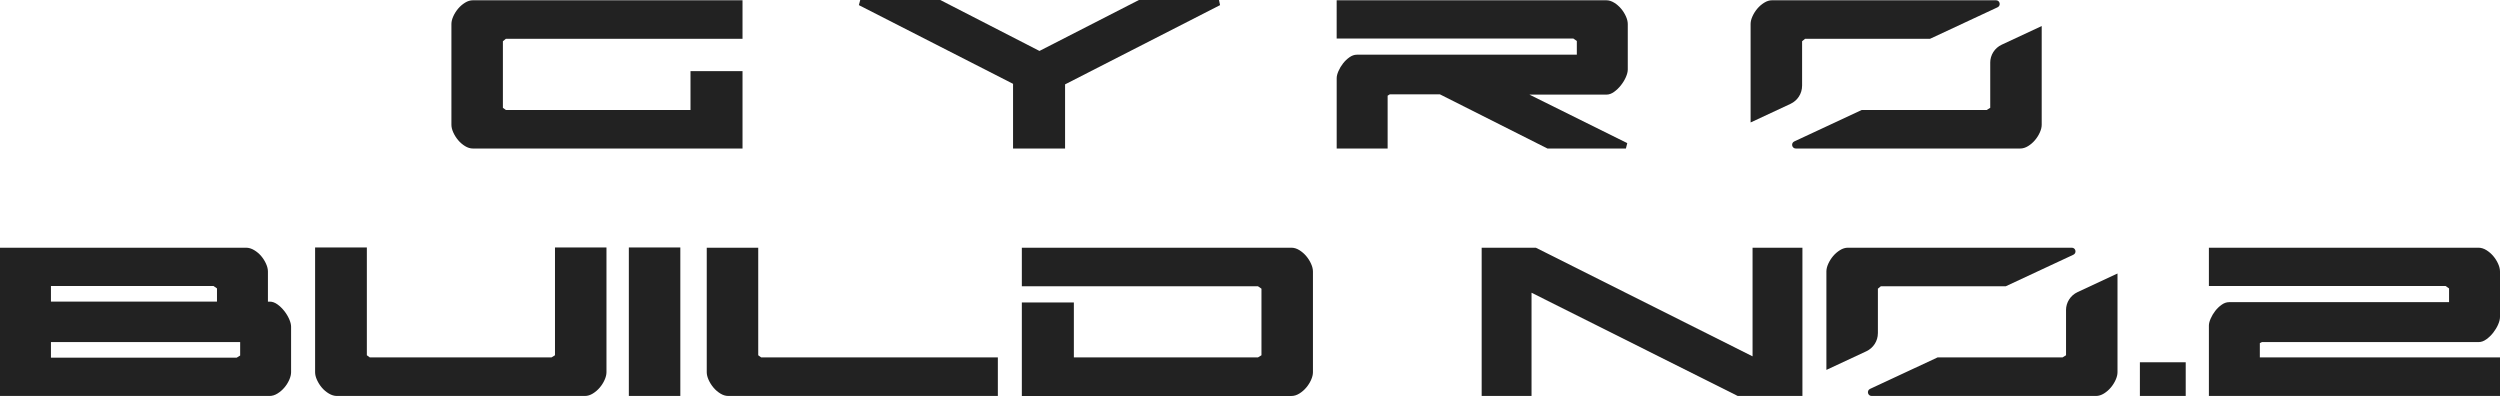
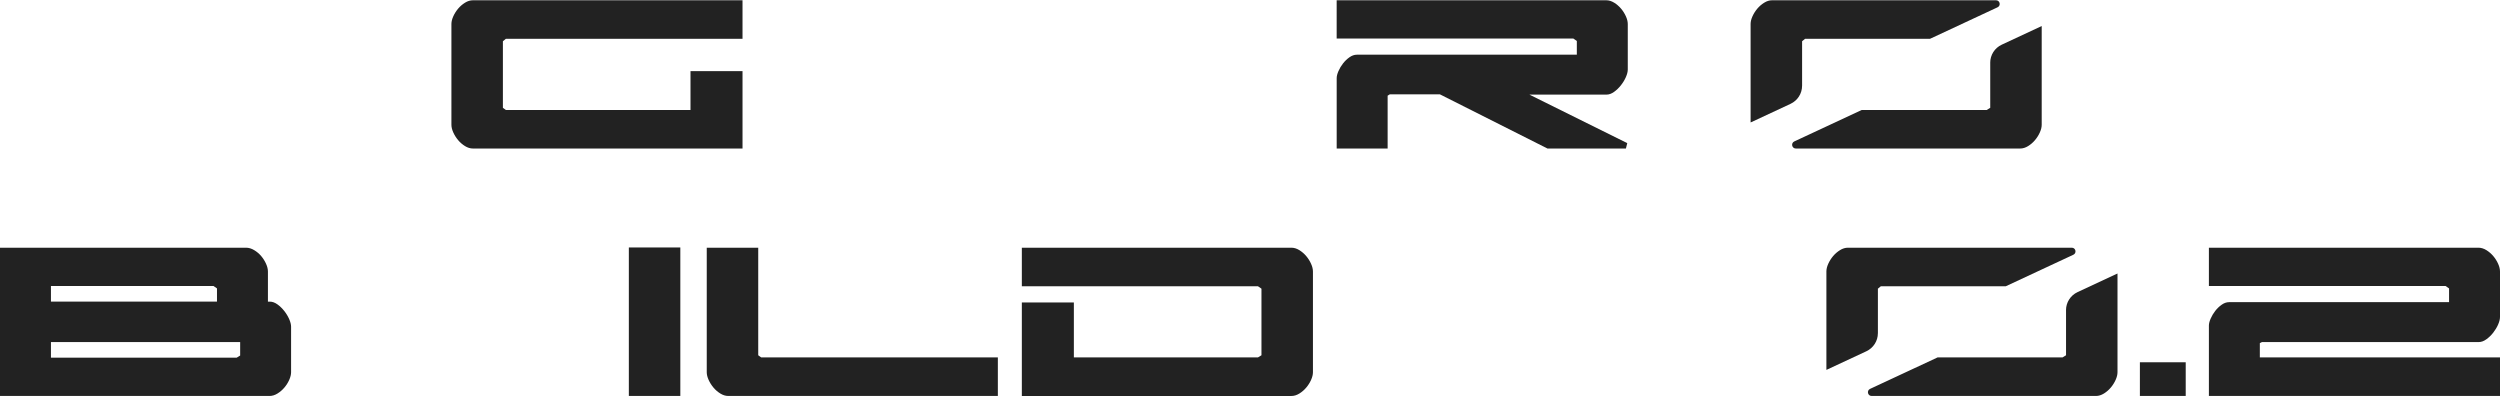
<svg xmlns="http://www.w3.org/2000/svg" id="Layer_1" viewBox="0 0 1391.24 220.35">
  <defs>
    <style>.cls-1{fill:#222;}</style>
  </defs>
  <path class="cls-1" d="M281.51,21.6l-1.65,1.35V60l1.65,1.2h102.75v-21.6h28.95v43.05h-150c-1.5,0-2.98-.45-4.43-1.35-1.45-.9-2.73-2-3.82-3.3-1.1-1.3-2-2.72-2.7-4.27-.7-1.55-1.05-2.97-1.05-4.28V13.35c0-1.3,.35-2.72,1.05-4.28,.7-1.55,1.6-2.97,2.7-4.27,1.1-1.3,2.37-2.4,3.82-3.3,1.45-.9,2.93-1.35,4.43-1.35h150V21.6h-131.7Z" />
-   <path class="cls-1" d="M523.26,0l55.2,28.35L633.81,0h44.55l.6,2.85-86.25,44.1v35.7h-28.95V46.65L477.96,2.85l.75-2.85h44.55Z" />
  <path class="cls-1" d="M851.11,52.65l54.45,27-.75,3h-43.65l-59.85-30.15h-27.9l-1.2,.75v29.4h-28.35V43.5c0-1.1,.32-2.4,.97-3.9,.65-1.5,1.5-2.93,2.55-4.28,1.05-1.35,2.25-2.5,3.6-3.45,1.35-.95,2.72-1.43,4.12-1.43h122.4v-7.65l-1.95-1.35h-131.7V.15h150c1.5,0,2.97,.45,4.43,1.35,1.45,.9,2.72,2,3.82,3.3,1.1,1.3,2,2.73,2.7,4.27,.7,1.55,1.05,2.98,1.05,4.28v25.35c0,1.2-.35,2.6-1.05,4.2-.7,1.6-1.63,3.13-2.78,4.58-1.15,1.45-2.43,2.68-3.82,3.67-1.4,1-2.8,1.5-4.2,1.5h-42.9Z" />
  <path class="cls-1" d="M1002.86,47.72V22.95l1.65-1.35h69.52l37.61-17.54c1.99-.93,1.33-3.91-.87-3.91h-124.57c-1.5,0-2.98,.45-4.42,1.35-1.45,.9-2.73,2-3.83,3.3-1.1,1.3-2,2.73-2.7,4.27-.7,1.55-1.05,2.98-1.05,4.28v54.8l22.24-10.37c3.91-1.82,6.41-5.74,6.41-10.05Z" />
  <path class="cls-1" d="M1107.56,34.9v25.1l-1.95,1.2h-69.55l-37.56,17.51c-2,.93-1.34,3.94,.87,3.94h124.83c1.5,0,2.97-.45,4.43-1.35,1.45-.9,2.72-2,3.82-3.3,1.1-1.3,2-2.72,2.7-4.27,.7-1.55,1.05-2.97,1.05-4.28V14.5l-22.27,10.38c-3.89,1.82-6.38,5.72-6.38,10.02Z" />
  <g>
    <path class="cls-1" d="M154.35,169.35c1.4,1,2.67,2.23,3.82,3.68,1.15,1.45,2.07,2.98,2.77,4.57,.7,1.6,1.05,3,1.05,4.2v25.35c0,1.3-.35,2.72-1.05,4.28-.7,1.55-1.6,2.98-2.7,4.27-1.1,1.3-2.38,2.4-3.83,3.3-1.45,.9-2.92,1.35-4.42,1.35H0v-82.5H136.95c1.5,0,3,.45,4.5,1.35s2.8,2,3.9,3.3c1.1,1.3,2,2.73,2.7,4.28,.7,1.55,1.05,2.98,1.05,4.28v16.8h1.05c1.4,0,2.8,.5,4.2,1.5Zm-126-1.5H120.75v-7.35l-1.95-1.35H28.35v8.7Zm0,31.2h103.35l1.95-1.2v-7.5H28.35v8.7Z" />
-     <path class="cls-1" d="M204.15,197.7l1.65,1.2h101.1l1.95-1.2v-60h28.65v69.45c0,1.3-.35,2.72-1.05,4.28-.7,1.55-1.6,2.98-2.7,4.27-1.1,1.3-2.38,2.4-3.83,3.3-1.45,.9-2.92,1.35-4.42,1.35H187.5c-1.5,0-3-.45-4.5-1.35s-2.8-2-3.9-3.3c-1.1-1.3-2-2.72-2.7-4.27-.7-1.55-1.05-2.97-1.05-4.28v-69.45h28.8v60Z" />
    <path class="cls-1" d="M378.6,220.35h-28.65v-82.65h28.65v82.65Z" />
    <path class="cls-1" d="M421.95,197.7l1.65,1.2h131.7v21.45h-150c-1.5,0-2.98-.45-4.43-1.35-1.45-.9-2.73-2-3.82-3.3-1.1-1.3-2-2.72-2.7-4.27-.7-1.55-1.05-2.97-1.05-4.28v-69.3h28.65v59.85Z" />
    <path class="cls-1" d="M597.6,198.9h102.45l1.95-1.2v-37.05l-1.95-1.35h-131.4v-21.45h150c1.5,0,2.97,.45,4.43,1.35,1.45,.9,2.72,2,3.82,3.3,1.1,1.3,2,2.73,2.7,4.28,.7,1.55,1.05,2.98,1.05,4.28v56.1c0,1.3-.35,2.72-1.05,4.28-.7,1.55-1.6,2.98-2.7,4.27-1.1,1.3-2.38,2.4-3.82,3.3-1.45,.9-2.93,1.35-4.43,1.35h-150v-52.05h28.95v30.6Z" />
-     <path class="cls-1" d="M824.54,137.85h30.15l120.6,60.45v-60.45h27.75v82.5h-36l-114.75-57.45v57.45h-27.75v-82.5Z" />
    <path class="cls-1" d="M1190.84,201.6h25.5v18.75h-25.5v-18.75Z" />
    <path class="cls-1" d="M1258.79,190.35l-1.2,.6v7.95h133.65v21.45h-162v-39.15c0-1.1,.32-2.4,.98-3.9,.65-1.5,1.5-2.93,2.55-4.28s2.25-2.5,3.6-3.45c1.35-.95,2.72-1.42,4.12-1.42h122.4v-7.65l-1.95-1.35h-131.7v-21.3h150c1.5,0,2.97,.45,4.43,1.35,1.45,.9,2.72,2,3.82,3.3,1.1,1.3,2,2.73,2.7,4.28,.7,1.55,1.05,2.98,1.05,4.28v25.35c0,1.2-.35,2.6-1.05,4.2-.7,1.6-1.63,3.13-2.77,4.58-1.15,1.45-2.43,2.68-3.83,3.67-1.4,1-2.8,1.5-4.2,1.5h-120.6Z" />
    <g>
      <path class="cls-1" d="M1045.04,185.42v-24.77l1.65-1.35h69.52l37.61-17.54c1.99-.93,1.33-3.91-.87-3.91h-124.57c-1.5,0-2.98,.45-4.42,1.35-1.45,.9-2.73,2-3.83,3.3-1.1,1.3-2,2.73-2.7,4.27-.7,1.55-1.05,2.98-1.05,4.28v54.8l22.24-10.37c3.91-1.82,6.41-5.74,6.41-10.05Z" />
      <path class="cls-1" d="M1149.74,172.6v25.1l-1.95,1.2h-69.55l-37.56,17.51c-2,.93-1.34,3.94,.87,3.94h124.83c1.5,0,2.97-.45,4.43-1.35,1.45-.9,2.72-2,3.82-3.3,1.1-1.3,2-2.72,2.7-4.27,.7-1.55,1.05-2.97,1.05-4.28v-54.95l-22.27,10.38c-3.89,1.82-6.38,5.72-6.38,10.02Z" />
    </g>
  </g>
</svg>